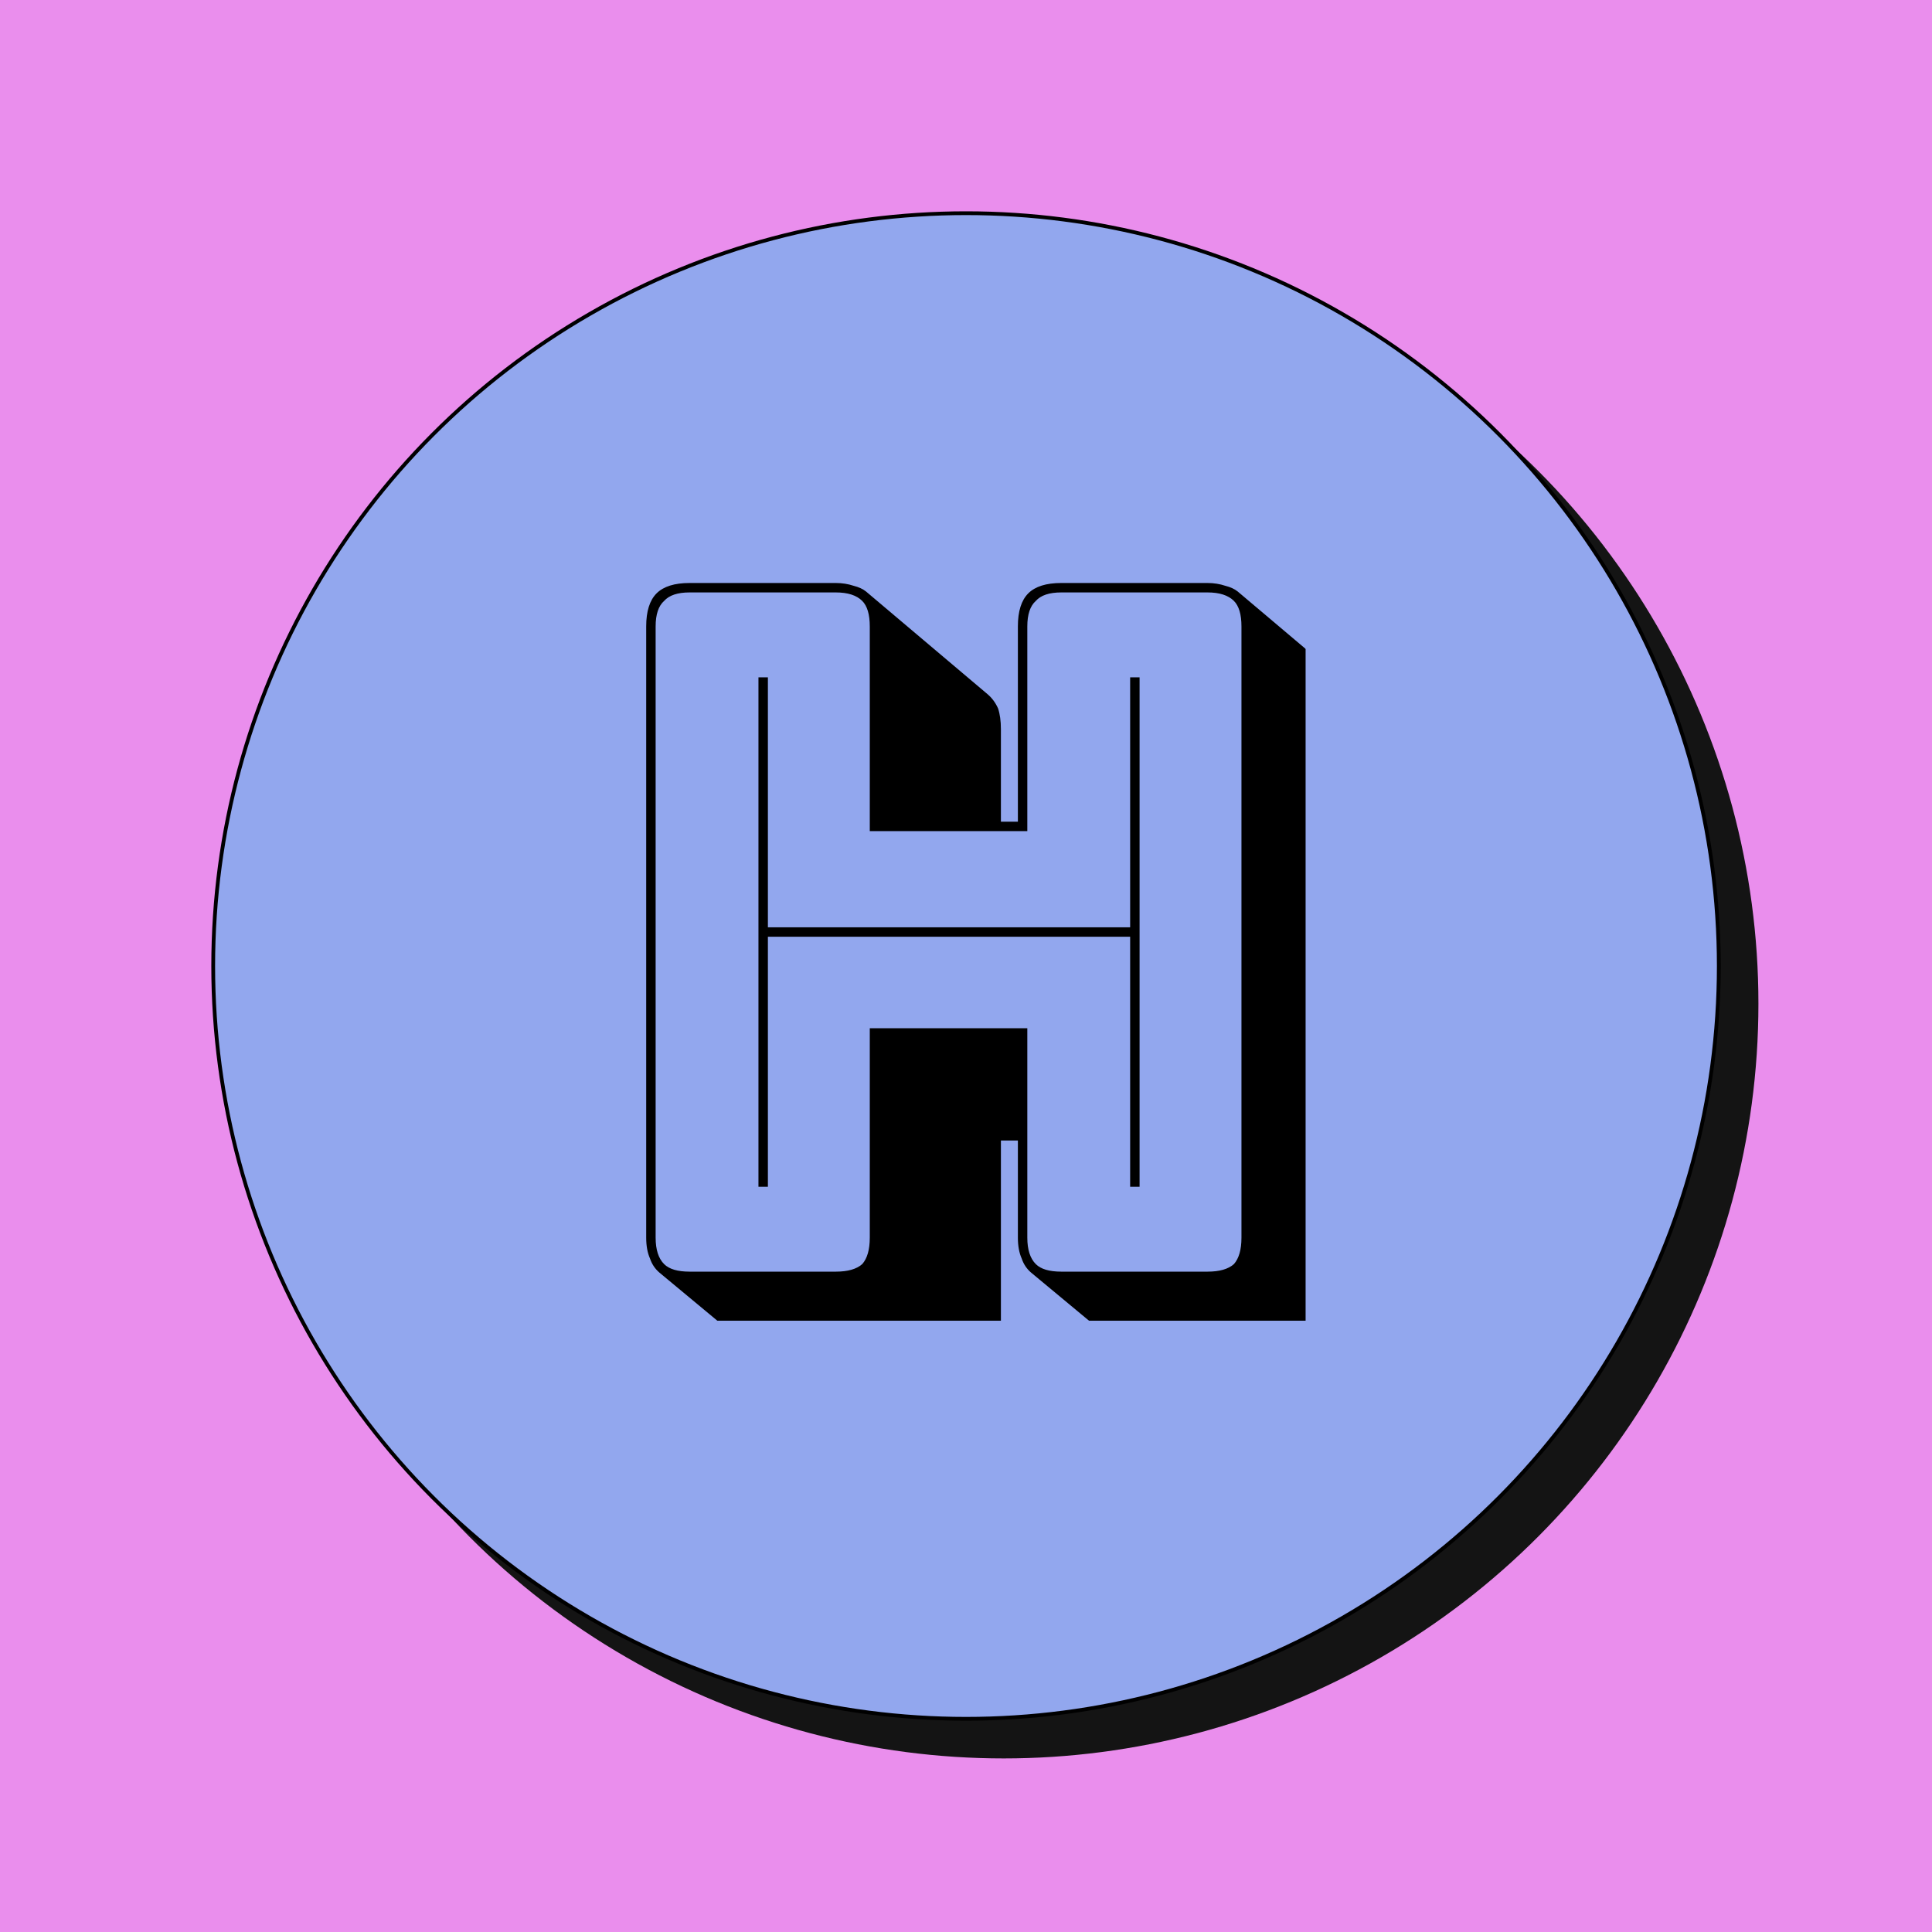
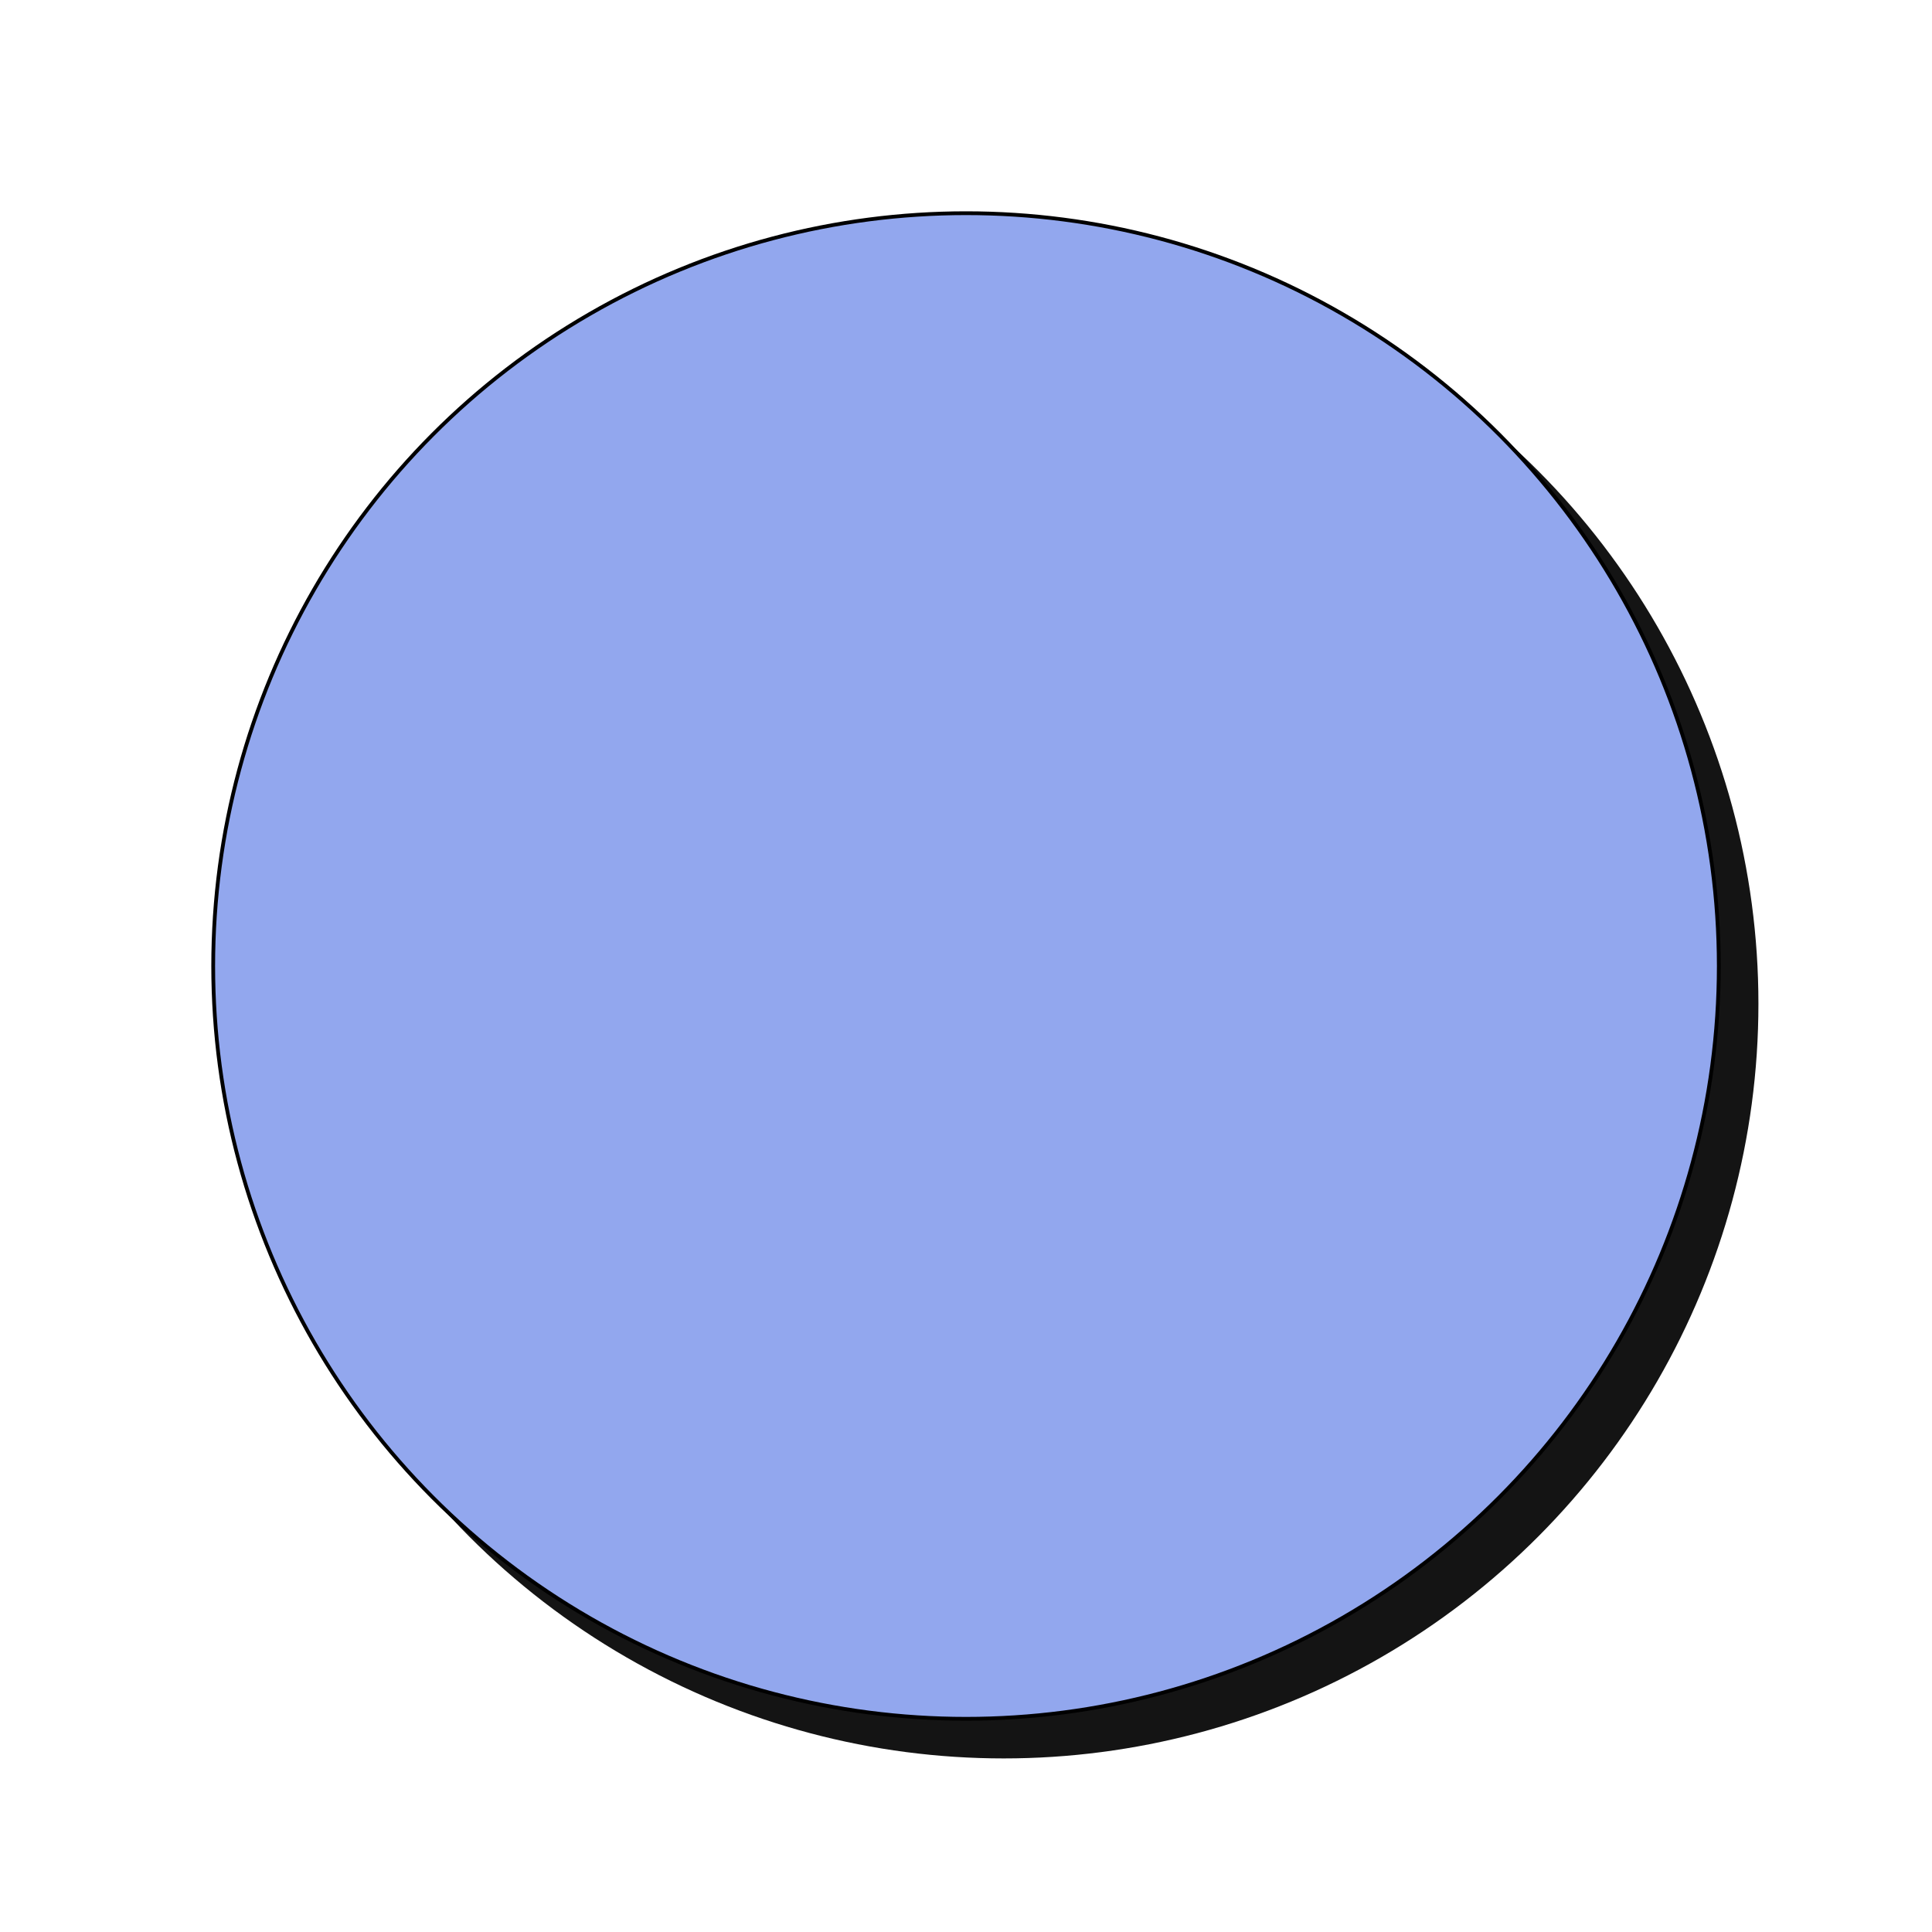
<svg xmlns="http://www.w3.org/2000/svg" width="512" height="512" viewBox="0 0 512 512" fill="none">
  <g clip-path="url(#clip0_41_2)">
-     <rect width="512" height="512" fill="#EA8EED" />
    <circle cx="266" cy="266" r="200" fill="#141414" />
    <circle cx="256" cy="256" r="199.5" fill="#92A7EE" stroke="black" />
-     <path d="M302 314.5V179.5H299.5V245.75H203.5V179.5H201V314.5H203.5V248.25H299.5V314.5H302ZM281.25 337C278.083 337 275.833 336.333 274.5 335C273 333.5 272.25 331.167 272.25 328V272.5H230.5V328C230.5 331.167 229.833 333.5 228.5 335C227 336.333 224.667 337 221.5 337H182.75C179.583 337 177.333 336.333 176 335C174.5 333.5 173.75 331.167 173.75 328V166C173.75 162.833 174.5 160.583 176 159.25C177.333 157.75 179.583 157 182.75 157H221.5C224.667 157 227 157.75 228.5 159.25C229.833 160.583 230.5 162.833 230.5 166V220.25H272.25V166C272.25 162.833 273 160.583 274.5 159.25C275.833 157.75 278.083 157 281.25 157H320C323.167 157 325.5 157.75 327 159.25C328.333 160.583 329 162.833 329 166V328C329 331.167 328.333 333.5 327 335C325.5 336.333 323.167 337 320 337H281.25ZM273.25 337.25L305.75 364.25C306.417 364.917 307.5 365.5 309 366C310.333 366.5 311.833 366.75 313.5 366.75H352.25C356.25 366.75 359.167 365.833 361 364C362.833 362.167 363.75 359.25 363.75 355.25V193.25C363.75 191.083 363.5 189.25 363 187.75C362.333 186.25 361.417 185 360.25 184L328 156.75C327.167 156.083 326.083 155.583 324.75 155.25C323.25 154.75 321.667 154.5 320 154.5H281.25C277.25 154.5 274.333 155.417 272.5 157.25C270.667 159.083 269.75 162 269.75 166V217.75H265.25V193.25C265.25 191.083 265 189.25 264.5 187.75C263.833 186.25 262.917 185 261.75 184L229.5 156.75C228.667 156.083 227.583 155.583 226.25 155.25C224.75 154.75 223.167 154.5 221.5 154.5H182.75C178.75 154.5 175.833 155.417 174 157.25C172.167 159.083 171.25 162 171.25 166V328C171.25 330.167 171.583 332 172.25 333.5C172.75 335 173.583 336.25 174.75 337.25L207.25 364.25C207.917 364.917 209 365.5 210.5 366C211.833 366.5 213.333 366.75 215 366.75H253.75C257.75 366.75 260.667 365.833 262.5 364C264.333 362.167 265.25 359.25 265.25 355.25V302.25H269.75V328C269.75 330.167 270.083 332 270.75 333.5C271.25 335 272.083 336.25 273.25 337.25Z" fill="black" />
-     <rect x="346" y="157" width="31" height="224" fill="#92A7EE" />
-     <rect x="381" y="350" width="31" height="212" transform="rotate(90 381 350)" fill="#92A7EE" />
  </g>
  <defs>
    <clipPath id="clip0_41_2">
      <rect width="512" height="512" fill="white" />
    </clipPath>
  </defs>
</svg>